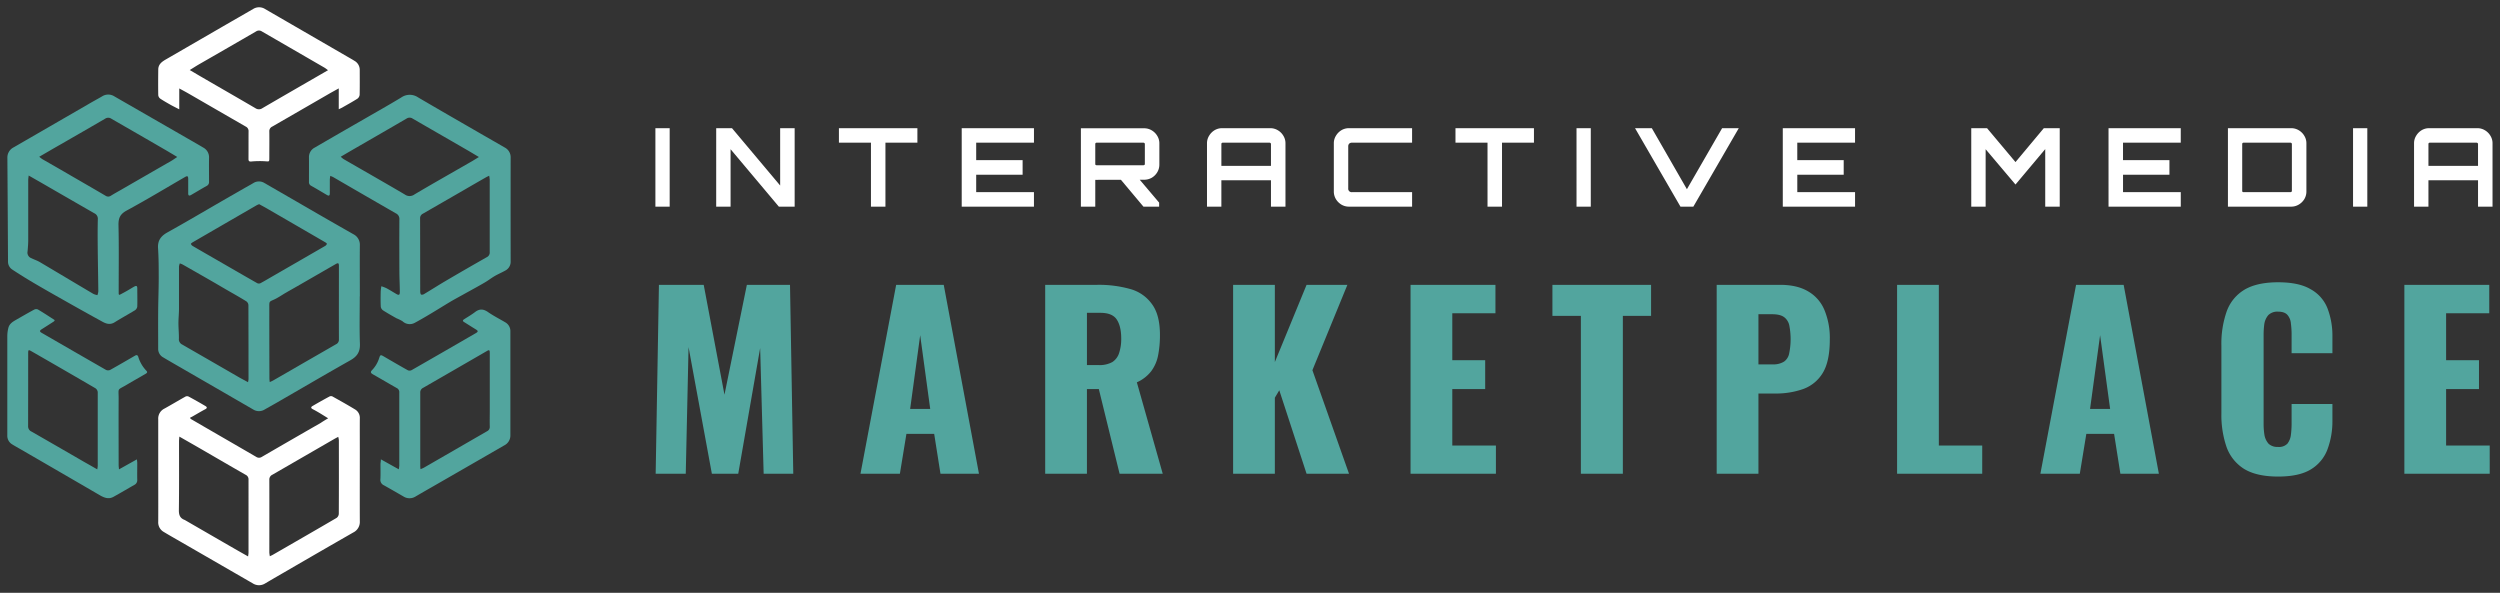
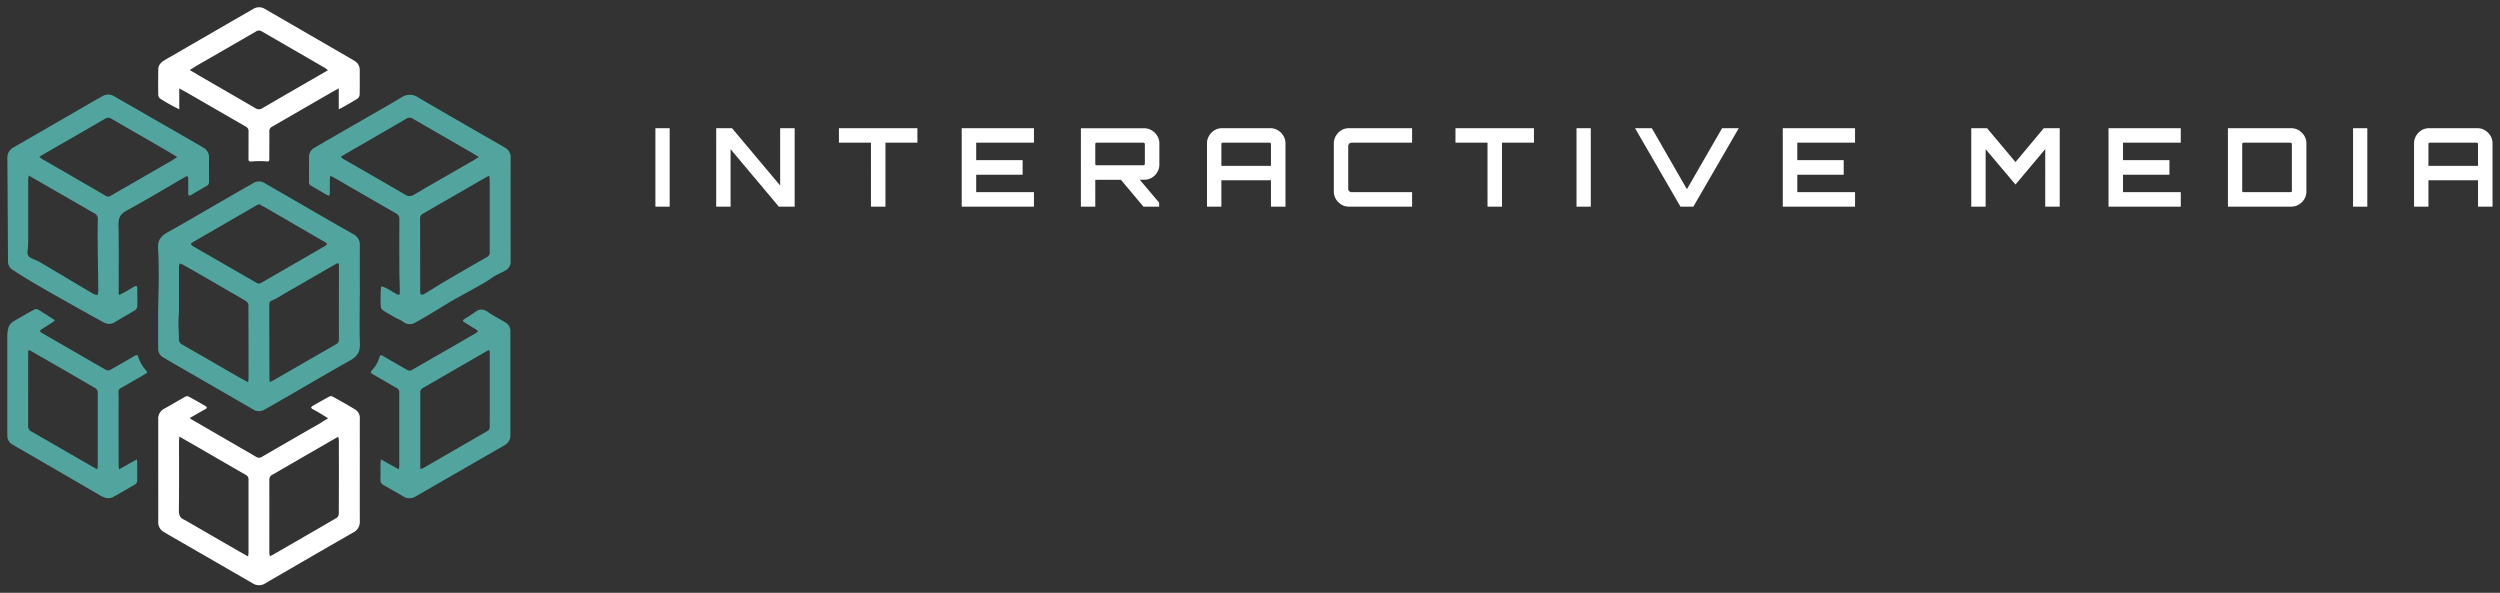
<svg xmlns="http://www.w3.org/2000/svg" width="1029" height="244" viewBox="0 0 1029 244">
  <rect x="0" y="0" width="1029" height="244" fill="#333333" stroke="none" />
  <defs>
    <clipPath id="clip-path">
      <rect id="Rectangle_13" data-name="Rectangle 13" width="1029" height="244" fill="#fff" />
    </clipPath>
  </defs>
  <g id="logo-iMedia" clip-path="url(#clip-path)">
    <path id="Path_107" data-name="Path 107" d="M135.067,172.171c-1.413-.872-2.55-1.593-3.7-2.28-.9-.529-1.807-1.042-2.731-1.526-.816-.428-.591-.918,0-1.25q3.48-2.039,7.022-3.941a1.425,1.425,0,0,1,1.176,0c3.154,1.762,6.307,3.524,9.392,5.4a4.024,4.024,0,0,1,1.875,3.7c-.028,4.47,0,8.936,0,13.406,0,9.623-.034,19.246,0,28.869a4.813,4.813,0,0,1-2.663,4.6q-13.57,7.776-27.106,15.642c-3.057,1.768-6.115,3.53-9.155,5.326a4.719,4.719,0,0,1-5.13,0L74.769,223.224c-2.466-1.424-4.944-2.815-7.387-4.29a4.506,4.506,0,0,1-2.252-4.223c.039-8.412,0-16.83,0-25.242V172.577a4.555,4.555,0,0,1,2.551-4.4c2.917-1.611,5.771-3.334,8.677-4.955a1.572,1.572,0,0,1,1.284,0q3.5,1.88,6.92,3.907c.608.361.867.817-.051,1.3-1.774.935-3.491,1.971-5.231,2.962-.355.2-.721.371-1.075.563l.287.467,6.532,3.795q10.214,5.9,20.423,11.825a2.075,2.075,0,0,0,2.342,0Q119.867,181.03,132,174.077C132.854,173.495,133.772,172.932,135.067,172.171Zm-24,56.78c.563-.271.957-.439,1.334-.659,8.728-5.028,17.455-10.045,26.149-15.13a2.247,2.247,0,0,0,.631-.726,2.27,2.27,0,0,0,.27-.923c.056-10.107.045-20.214.028-30.321a7.411,7.411,0,0,0-.265-1.385c-.72.388-1.255.658-1.768.957L112.106,195.4a2.15,2.15,0,0,0-1.25,2.1c.028,9.988,0,19.971,0,29.96a14.6,14.6,0,0,0,.208,1.487ZM73.823,179.7c-.062.855-.135,1.441-.135,2.021,0,9.465.062,18.925-.062,28.39,0,2,.563,3.2,2.365,3.89l.113.051q10.259,5.94,20.529,11.858c1.762,1.019,3.536,2.01,5.489,3.12.074-.682.169-1.127.169-1.611V197.464a2.055,2.055,0,0,0-1.165-2.027c-6.031-3.446-12.027-6.942-18.018-10.416-2.984-1.723-5.98-3.424-9.285-5.321Z" fill="#fff" />
    <path id="Path_108" data-name="Path 108" d="M139.431,44.964V36.383c-1.56.867-2.815,1.537-4.048,2.252q-11.683,6.757-23.351,13.48a2.061,2.061,0,0,0-1.182,2.021c.051,3.587,0,7.168,0,10.754,0,1.729,0,1.6-1.65,1.492a36.3,36.3,0,0,0-5.631.079c-1.007.1-1.3-.13-1.289-1.092.028-3.744,0-7.489.028-11.261a2.044,2.044,0,0,0-1.182-2.021Q89.5,45.381,77.871,38.658c-1.239-.715-2.506-1.4-4.088-2.252v8.6c-1.34-.7-2.32-1.177-3.266-1.689-1.537-.873-3.086-1.734-4.55-2.714a2.043,2.043,0,0,1-.828-1.441c-.068-3.5-.039-7.01,0-10.512,0-2.286,1.638-3.339,3.378-4.33q11.672-6.757,23.35-13.514c4.1-2.37,8.215-4.718,12.309-7.095a4.6,4.6,0,0,1,4.926,0L143.463,23.6c.8.462,1.6.907,2.381,1.408a4.24,4.24,0,0,1,2.224,3.761c0,3.424.045,6.847-.039,10.27a2.29,2.29,0,0,1-.94,1.594c-2.033,1.289-4.15,2.449-6.239,3.643C140.518,44.469,140.157,44.615,139.431,44.964Zm-4.42-16.07c-.653-.473-1.014-.788-1.419-1.025q-12.906-7.477-25.816-14.938a2.146,2.146,0,0,0-2.371,0Q93.7,19.722,81.976,26.445c-1.222.709-2.4,1.475-3.874,2.382,2,1.177,3.683,2.179,5.372,3.153,7.224,4.195,14.459,8.339,21.644,12.545a2.516,2.516,0,0,0,2.888,0c6.757-3.942,13.514-7.838,20.3-11.757,2.15-1.233,4.306-2.489,6.705-3.874Z" fill="#fff" />
    <path id="Path_109" data-name="Path 109" d="M148.074,122.019c0,6.521-.158,13.052.067,19.567.113,3.283-1.176,5.152-3.941,6.712-10.315,5.816-20.524,11.824-30.777,17.719-1.5.862-3.012,1.689-4.5,2.54a4.4,4.4,0,0,1-4.684,0q-15.372-8.892-30.76-17.782c-2.117-1.222-4.24-2.438-6.34-3.694a3.941,3.941,0,0,1-2.033-3.6c0-5.2-.051-10.388,0-15.585.034-4.448.214-8.891.22-13.339,0-4.1,0-8.221-.27-12.3-.237-3.26,1.166-5.107,3.891-6.622C76.379,91.5,83.7,87.188,91.069,82.92q6.631-3.82,13.272-7.607a4.261,4.261,0,0,1,4.47,0q11.166,6.43,22.309,12.888,7.145,4.116,14.313,8.187a4.849,4.849,0,0,1,2.68,4.611c-.062,7,0,14.015,0,21.019Zm-45.991,35.293a9.114,9.114,0,0,0,.208-1.272q0-15.262-.045-30.518a2.1,2.1,0,0,0-.878-1.509c-2.337-1.453-4.747-2.816-7.129-4.178s-4.809-2.816-7.218-4.195q-5.89-3.378-11.824-6.757a8.431,8.431,0,0,0-1.188-.467,5.4,5.4,0,0,0-.338,1.317v17.393c0,1.971-.225,3.942-.225,5.9,0,2.134.225,4.263.186,6.391a2.409,2.409,0,0,0,1.368,2.4q11.824,6.8,23.677,13.649c1.075.6,2.161,1.159,3.406,1.846Zm8.947-.039c.642-.3,1.042-.467,1.419-.681q5.9-3.379,11.779-6.791l14.077-8.1a2.06,2.06,0,0,0,1.193-2.01c-.033-10.056,0-20.118,0-30.18,0-1.284-.292-1.413-1.424-.76q-7.811,4.5-15.631,9.009c-1.554.895-3.119,1.762-4.668,2.663-1.689.963-3.254,2.106-5,2.889-1.852.833-1.937.709-1.931,2.736q0,14.848.051,29.7A12.956,12.956,0,0,0,111.03,157.273Zm-4.358-73.232a8.17,8.17,0,0,0-.935.383Q92.511,92.076,79.273,99.745c-.282.163-.732.529-.687.658a1.688,1.688,0,0,0,.721.845c3.114,1.824,6.25,3.615,9.375,5.417,5.738,3.305,11.464,6.627,17.213,9.9a1.6,1.6,0,0,0,1.312,0c1.886-1.019,3.727-2.123,5.585-3.193q10.536-6.063,21.053-12.15a1.625,1.625,0,0,0,.7-.851c.039-.146-.417-.5-.7-.664q-12.066-7.01-24.15-14c-.985-.563-2-1.1-3.029-1.672Z" fill="#52a59e" />
    <path id="Path_110" data-name="Path 110" d="M135.951,72.38a14.248,14.248,0,0,0-.2,1.554v5.557c0,1.059-.338,1.261-1.205.754-2.151-1.256-4.274-2.551-6.447-3.761a1.644,1.644,0,0,1-.929-1.65c0-3.345.034-6.684,0-10.028a4.382,4.382,0,0,1,2.365-4.054q9.989-5.805,20.017-11.554c5.214-3.012,10.461-5.957,15.608-9.077a6.077,6.077,0,0,1,6.864-.073c8.513,5.006,17.077,9.91,25.625,14.854,3.378,1.948,6.756,3.868,10.135,5.833a4.5,4.5,0,0,1,2.4,4.155q-.034,21.318,0,42.641a4.059,4.059,0,0,1-2.123,3.789c-1.453.828-3.007,1.47-4.448,2.309s-2.708,1.852-4.127,2.669c-2.878,1.689-5.811,3.254-8.716,4.876-1.881,1.047-3.784,2.055-5.631,3.159-2.815,1.689-5.6,3.44-8.446,5.123-1.943,1.166-3.908,2.3-5.907,3.379a4.314,4.314,0,0,1-5.14-.636,18.383,18.383,0,0,0-2.455-1.2c-1.87-1.053-3.745-2.106-5.547-3.266a2.255,2.255,0,0,1-.917-1.5c-.107-2.072-.073-4.149-.034-6.221a19.23,19.23,0,0,1,.276-2.191,16.867,16.867,0,0,1,2.162.839c1.374.744,2.7,1.583,4.048,2.371.98.563,1.4.377,1.386-.794,0-2.7-.169-5.389-.181-8.086-.028-7.286-.045-14.577,0-21.863a2.506,2.506,0,0,0-1.452-2.477q-12.89-7.41-25.727-14.876C136.874,72.751,136.531,72.633,135.951,72.38Zm65.394-.051c-.653.326-1.053.5-1.43.721q-4.7,2.691-9.381,5.411-8.226,4.747-16.469,9.493a2.058,2.058,0,0,0-1.154,2.027c.039,10.017.028,20.034.05,30.056,0,.434.141,1.127.411,1.234a1.73,1.73,0,0,0,1.307-.31c2.984-1.791,5.917-3.666,8.918-5.428q8.351-4.9,16.78-9.685a2.1,2.1,0,0,0,1.188-2.117V73.917a13.7,13.7,0,0,0-.22-1.588Zm-4.228-7.7c-2.072-1.228-3.75-2.252-5.451-3.221-7.258-4.206-14.533-8.373-21.8-12.584a2.252,2.252,0,0,0-2.556,0c-6.757,3.941-13.514,7.832-20.3,11.745-2.208,1.272-4.409,2.556-6.757,3.941a9.587,9.587,0,0,0,1.126.952c8.407,4.854,16.847,9.651,25.214,14.572a3.353,3.353,0,0,0,3.992,0c7.6-4.5,15.276-8.829,22.922-13.232,1.172-.644,2.264-1.365,3.61-2.176Z" fill="#52a59e" />
    <path id="Path_111" data-name="Path 111" d="M49.177,121.383c1.07-.563,2.157-1.126,3.215-1.745.946-.53,1.864-1.127,2.815-1.65s1.284-.316,1.3.675c0,2.5.068,5,0,7.489a2.2,2.2,0,0,1-.935,1.537c-2.765,1.69-5.631,3.244-8.39,4.967-1.79,1.126-3.418.641-5-.226q-8.057-4.419-16.047-8.952c-4.251-2.393-8.491-4.8-12.691-7.281Q9.165,113.664,5,110.916a3.846,3.846,0,0,1-1.7-3.277q-.114-21.312-.26-42.607a4.685,4.685,0,0,1,2.613-4.4l30.63-17.706c1.909-1.126,3.851-2.157,5.76-3.271a4.651,4.651,0,0,1,5.011,0L77.4,57.109c2.089,1.2,4.183,2.387,6.244,3.626a4.5,4.5,0,0,1,2.4,4.161c-.056,3.3,0,6.6,0,9.9a1.757,1.757,0,0,1-1,1.74c-2.174,1.211-4.3,2.511-6.453,3.75-.7.4-1.126.259-1.126-.664V73.709c0-1.239-.3-1.43-1.318-.845-7.984,4.623-15.89,9.4-24,13.789-2.691,1.458-3.429,3.1-3.378,6.008.208,9.009.079,18.018.084,27.027V121.1ZM11.8,72.244c-.079.811-.18,1.34-.18,1.875V98.742c0,1.56-.135,3.12-.265,4.674a2.452,2.452,0,0,0,1.61,2.877c1.126.563,2.387.968,3.485,1.616,7.32,4.336,14.64,8.722,22,13.069a7.369,7.369,0,0,0,1.65.5,6.648,6.648,0,0,0,.372-1.565c-.062-6.031-.192-12.055-.248-18.08-.039-3.863-.056-7.725.039-11.588a2.455,2.455,0,0,0-1.453-2.466Q27.9,81.518,17.026,75.229C15.371,74.277,13.71,73.337,11.8,72.244Zm4.352-7.72a14.017,14.017,0,0,0,1.329,1.019c3.941,2.252,7.883,4.5,11.785,6.791,4.724,2.731,9.459,5.456,14.161,8.221a1.909,1.909,0,0,0,2.219,0c1.4-.867,2.815-1.655,4.268-2.478q10.27-5.929,20.535-11.824c.805-.467,1.554-1.014,2.511-1.644-1.965-1.166-3.637-2.185-5.338-3.164-7.269-4.229-14.55-8.4-21.8-12.584a2.252,2.252,0,0,0-2.556,0C37.3,52.346,31.312,55.77,25.338,59.221c-2.991,1.689-5.952,3.429-9.184,5.3Z" fill="#52a59e" />
    <path id="Path_112" data-name="Path 112" d="M156.773,189.063l7.354,4.1a11.536,11.536,0,0,0,.219-1.526V161.569a1.88,1.88,0,0,0-1.047-1.853c-3.283-1.852-6.526-3.778-9.8-5.63-.811-.468-1.194-.89-.372-1.729a12.554,12.554,0,0,0,2.962-5.039c.417-1.312.636-1.329,1.785-.659,3.328,1.937,6.65,3.885,10.017,5.754a1.827,1.827,0,0,0,.773.133,1.853,1.853,0,0,0,.758-.2q13.215-7.567,26.38-15.2c1.087-.625,1.075-.963,0-1.6-1.639-1-3.255-2.038-4.882-3.057-.563-.349-.45-.7,0-1.013,1.537-1,3.148-1.909,4.6-3.024,1.847-1.419,3.452-1.323,5.355,0,2.252,1.56,4.718,2.815,7.072,4.2a4.159,4.159,0,0,1,2.128,3.8v42.636a4.547,4.547,0,0,1-2.5,4.223q-15.011,8.665-30.039,17.3c-2.157,1.239-4.319,2.472-6.464,3.734a4.643,4.643,0,0,1-5.011,0c-2.675-1.543-5.349-3.092-8.046-4.6a2.424,2.424,0,0,1-1.447-2.494c.112-2.123.028-4.263.033-6.4A17.375,17.375,0,0,0,156.773,189.063Zm16.329,4.06c.614-.276,1.03-.422,1.408-.642Q187.488,185,200.467,177.5a1.961,1.961,0,0,0,1.126-1.937c-.067-2.252,0-4.5,0-6.757V145.375c0-1.306-.214-1.469-1.126-.929q-13.134,7.6-26.267,15.163a2.1,2.1,0,0,0-1.222,2.1v29.842a9.562,9.562,0,0,0,.113,1.554Z" fill="#52a59e" />
    <path id="Path_113" data-name="Path 113" d="M22.545,131.766c-.141.22-.225.473-.405.563-1.689,1.1-3.378,2.173-5.067,3.243-.771.49-.788.929,0,1.38q13.288,7.686,26.593,15.321a2.061,2.061,0,0,0,1.729-.04c3.378-1.886,6.757-3.857,10.135-5.816.687-.4,1.126-.315,1.385.456a14.143,14.143,0,0,0,3.378,5.771c.631.67-.034,1.025-.484,1.29-2.523,1.481-5.068,2.9-7.6,4.4-4.1,2.444-3.378,1.087-3.378,5.67-.045,9.1,0,18.2,0,27.3,0,.563.079,1.092.141,1.886l7.376-4.122c.068.693.146,1.126.146,1.521,0,2.3-.056,4.594,0,6.886a2.14,2.14,0,0,1-1.239,2.123c-2.849,1.638-5.681,3.316-8.559,4.9-1.965,1.087-3.784.394-5.569-.642q-16.284-9.477-32.59-18.908c-1.177-.681-2.376-1.334-3.536-2.055a4.1,4.1,0,0,1-1.993-3.75v-40.7a14.305,14.305,0,0,1,.456-3.558c.479-1.785,2.033-2.607,3.5-3.446,2.37-1.357,4.73-2.725,7.134-4.015a1.8,1.8,0,0,1,1.5-.051C17.956,128.765,20.213,130.263,22.545,131.766Zm17.483,61.419a10.824,10.824,0,0,0,.2-1.368v-30.44a2.221,2.221,0,0,0-.985-1.593Q26.2,152.177,13.085,144.66c-1.391-.8-1.481-.743-1.486.879q0,14.914-.028,29.842a2.326,2.326,0,0,0,1.391,2.252q10.862,6.228,21.689,12.5C36.424,191.124,38.113,192.1,40.028,193.185Z" fill="#52a59e" />
    <path id="Path_114" data-name="Path 114" d="M269.764,85.056V52.76h5.874v32.3Zm25.023,0V52.76h6.5l19.826,23.594V52.76h5.966v32.3h-6.5L300.707,61.417V85.056Zm63.7,0V58.726H345.3V52.76h32.3v5.966H364.448v26.33Zm37.354,0V52.76h29.739v5.966H401.8V65.9h19.108v6.011H401.8V79.09h23.773v5.966Zm74.8,0L460.9,73.438h7.76L477.1,83.4v1.66Zm-25.747,0V52.8h26.016a6.038,6.038,0,0,1,3.14.854,6.449,6.449,0,0,1,2.288,2.288,5.806,5.806,0,0,1,.854,3.1v8.7a6.038,6.038,0,0,1-.854,3.14,6.449,6.449,0,0,1-2.288,2.288,6.3,6.3,0,0,1-3.14.807l-20.095.045V85.056Zm6.459-17.045h19.288a.656.656,0,0,0,.4-.135.427.427,0,0,0,.179-.359V59.264a.427.427,0,0,0-.179-.359.557.557,0,0,0-.4-.179H451.35a.557.557,0,0,0-.4.179.485.485,0,0,0-.135.359v8.253a.485.485,0,0,0,.135.359A.656.656,0,0,0,451.35,68.011ZM496.8,85.056V59a5.805,5.805,0,0,1,.854-3.1,6.574,6.574,0,0,1,2.243-2.288,6.038,6.038,0,0,1,3.14-.854h19.781a6.039,6.039,0,0,1,3.14.854,6.45,6.45,0,0,1,2.287,2.288A5.806,5.806,0,0,1,529.1,59V85.056h-5.971V74.2H502.716V85.056Zm5.921-16.776h20.408V59.264a.427.427,0,0,0-.179-.359.557.557,0,0,0-.4-.179H503.254a.557.557,0,0,0-.4.179.485.485,0,0,0-.135.359ZM555.24,85.056a6.039,6.039,0,0,1-3.14-.854,6.7,6.7,0,0,1-2.242-2.243,6.036,6.036,0,0,1-.854-3.14V59a5.806,5.806,0,0,1,.855-3.1,6.574,6.574,0,0,1,2.243-2.288,6.039,6.039,0,0,1,3.14-.854h25.971v5.966H556.5a1.676,1.676,0,0,0-1.166.4,1.579,1.579,0,0,0-.4,1.166V77.52a1.413,1.413,0,0,0,1.57,1.57h24.715v5.966Zm57.022,0V58.726H599.075V52.76h32.3v5.966H618.228v26.33Zm36.632,0V52.76h5.874v32.3Zm42.785,0-18.7-32.3h6.908L694.33,77.879,708.818,52.76h6.862l-18.7,32.3Zm42.115,0V52.76h29.739v5.966H739.759V65.9h19.108v6.011h-19.1V79.09h23.773v5.966Zm77.576,0V52.76h6.5l11.707,13.95,11.662-13.95h6.545v32.3h-5.966V61.372L829.577,75.95,817.288,61.417V85.056Zm56.5,0V52.76H897.6v5.966H873.831V65.9h19.108v6.011h-19.1V79.09H897.61v5.966Zm49.145,0V52.76h26.016a6.038,6.038,0,0,1,3.14.854,6.449,6.449,0,0,1,2.287,2.288,5.8,5.8,0,0,1,.855,3.1V78.821a6.034,6.034,0,0,1-.854,3.14,6.571,6.571,0,0,1-2.288,2.243,6.039,6.039,0,0,1-3.14.854Zm6.414-5.966h19.33a.655.655,0,0,0,.4-.135.557.557,0,0,0,.179-.4V59.264a.427.427,0,0,0-.179-.359.557.557,0,0,0-.4-.179h-19.33a.557.557,0,0,0-.4.179.484.484,0,0,0-.135.359V78.552a.476.476,0,0,0,.534.534Zm45.083,5.966V52.76h5.874v32.3Zm25.112,0V59a5.806,5.806,0,0,1,.854-3.1,6.572,6.572,0,0,1,2.243-2.288,6.038,6.038,0,0,1,3.14-.854h19.781a6.039,6.039,0,0,1,3.14.854,6.449,6.449,0,0,1,2.288,2.288,5.807,5.807,0,0,1,.854,3.1V85.056h-5.966V74.2H999.545V85.056Zm5.921-16.776h20.409V59.264a.426.426,0,0,0-.179-.359.558.558,0,0,0-.4-.179H1000.08a.557.557,0,0,0-.4.179.485.485,0,0,0-.135.359Z" fill="#fff" />
-     <path id="Path_115" data-name="Path 115" d="M269.872,195l1.344-77.76h18.432l8.544,45.216,9.216-45.216h17.76L326.512,195H314.32l-1.44-51.744L303.856,195H293.008l-9.6-52.128L282.256,195Zm84.3,0,14.688-77.76h19.584l14.5,77.76H387.1l-2.592-16.416H373.082L370.394,195Zm20.448-26.688h8.256l-4.128-30.336ZM430.2,195V117.24h21.408a47.711,47.711,0,0,1,13.632,1.728,16.211,16.211,0,0,1,8.928,6.24q3.264,4.416,3.264,12.576a42.777,42.777,0,0,1-.768,8.544,15.935,15.935,0,0,1-2.88,6.528,15.368,15.368,0,0,1-5.856,4.512L478.583,195h-17.76l-8.544-34.848h-4.9V195Zm17.184-44.736h4.8a10.775,10.775,0,0,0,5.664-1.248,6.874,6.874,0,0,0,2.784-3.744,18.256,18.256,0,0,0,.864-5.952q0-4.992-1.824-7.776t-6.72-2.784h-5.568ZM507.546,195V117.24H524.73v31.776l13.056-31.776h16.8l-14.4,35.136L555.258,195H537.786l-11.232-34.368L524.73,163.7V195Zm73.035,0V117.24h34.944v11.712h-17.76v19.3H611.3v11.9H597.765v23.232h17.952V195Zm70.106,0V130.008H638.975V117.24h40.608v12.768H667.967V195Zm55.9,0V117.24H732.7q7.008,0,11.52,2.688a15.834,15.834,0,0,1,6.72,7.68,30.082,30.082,0,0,1,2.208,12.192q0,9.024-2.976,13.824a15.532,15.532,0,0,1-8.064,6.528,33.688,33.688,0,0,1-11.424,1.824h-6.912V195Zm17.184-45.024h5.76a8.3,8.3,0,0,0,4.8-1.152,5.366,5.366,0,0,0,2.112-3.456,29.174,29.174,0,0,0,.1-11.04,5.771,5.771,0,0,0-2.016-3.648q-1.632-1.344-5.088-1.344h-5.664ZM780.842,195V117.24h17.184v66.144h17.856V195Zm58.979,0,14.688-77.76h19.584l14.5,77.76h-15.84l-2.592-16.416H858.733L856.045,195Zm20.448-26.688h8.256L864.4,137.976Zm77.384,27.84q-8.832,0-14.016-3.168a17.646,17.646,0,0,1-7.2-9.024,40.449,40.449,0,0,1-2.112-13.728V142.2a40.256,40.256,0,0,1,2.112-13.824,17.146,17.146,0,0,1,7.2-9.024q5.184-3.168,14.016-3.168,8.64,0,13.44,2.88a15.353,15.353,0,0,1,6.912,7.872,31.629,31.629,0,0,1,2.016,11.712v6.72h-16.8v-7.776a32.686,32.686,0,0,0-.288-4.416,5.994,5.994,0,0,0-1.344-3.456q-1.152-1.44-3.936-1.44a5.257,5.257,0,0,0-4.032,1.44,7.369,7.369,0,0,0-1.632,3.648,33.444,33.444,0,0,0-.288,4.512v36.576a28.06,28.06,0,0,0,.384,4.8,7.36,7.36,0,0,0,1.728,3.456,5.438,5.438,0,0,0,3.84,1.248,4.817,4.817,0,0,0,3.84-1.344,7.2,7.2,0,0,0,1.44-3.648,34.852,34.852,0,0,0,.288-4.512V166.3h16.8v6.72a33.17,33.17,0,0,1-2.016,11.9,16.2,16.2,0,0,1-6.816,8.256q-4.8,2.976-13.536,2.976ZM989.635,195V117.24h34.945v11.712h-17.76v19.3h13.53v11.9h-13.53v23.232h17.95V195Z" fill="#52a59e" />
  </g>
</svg>